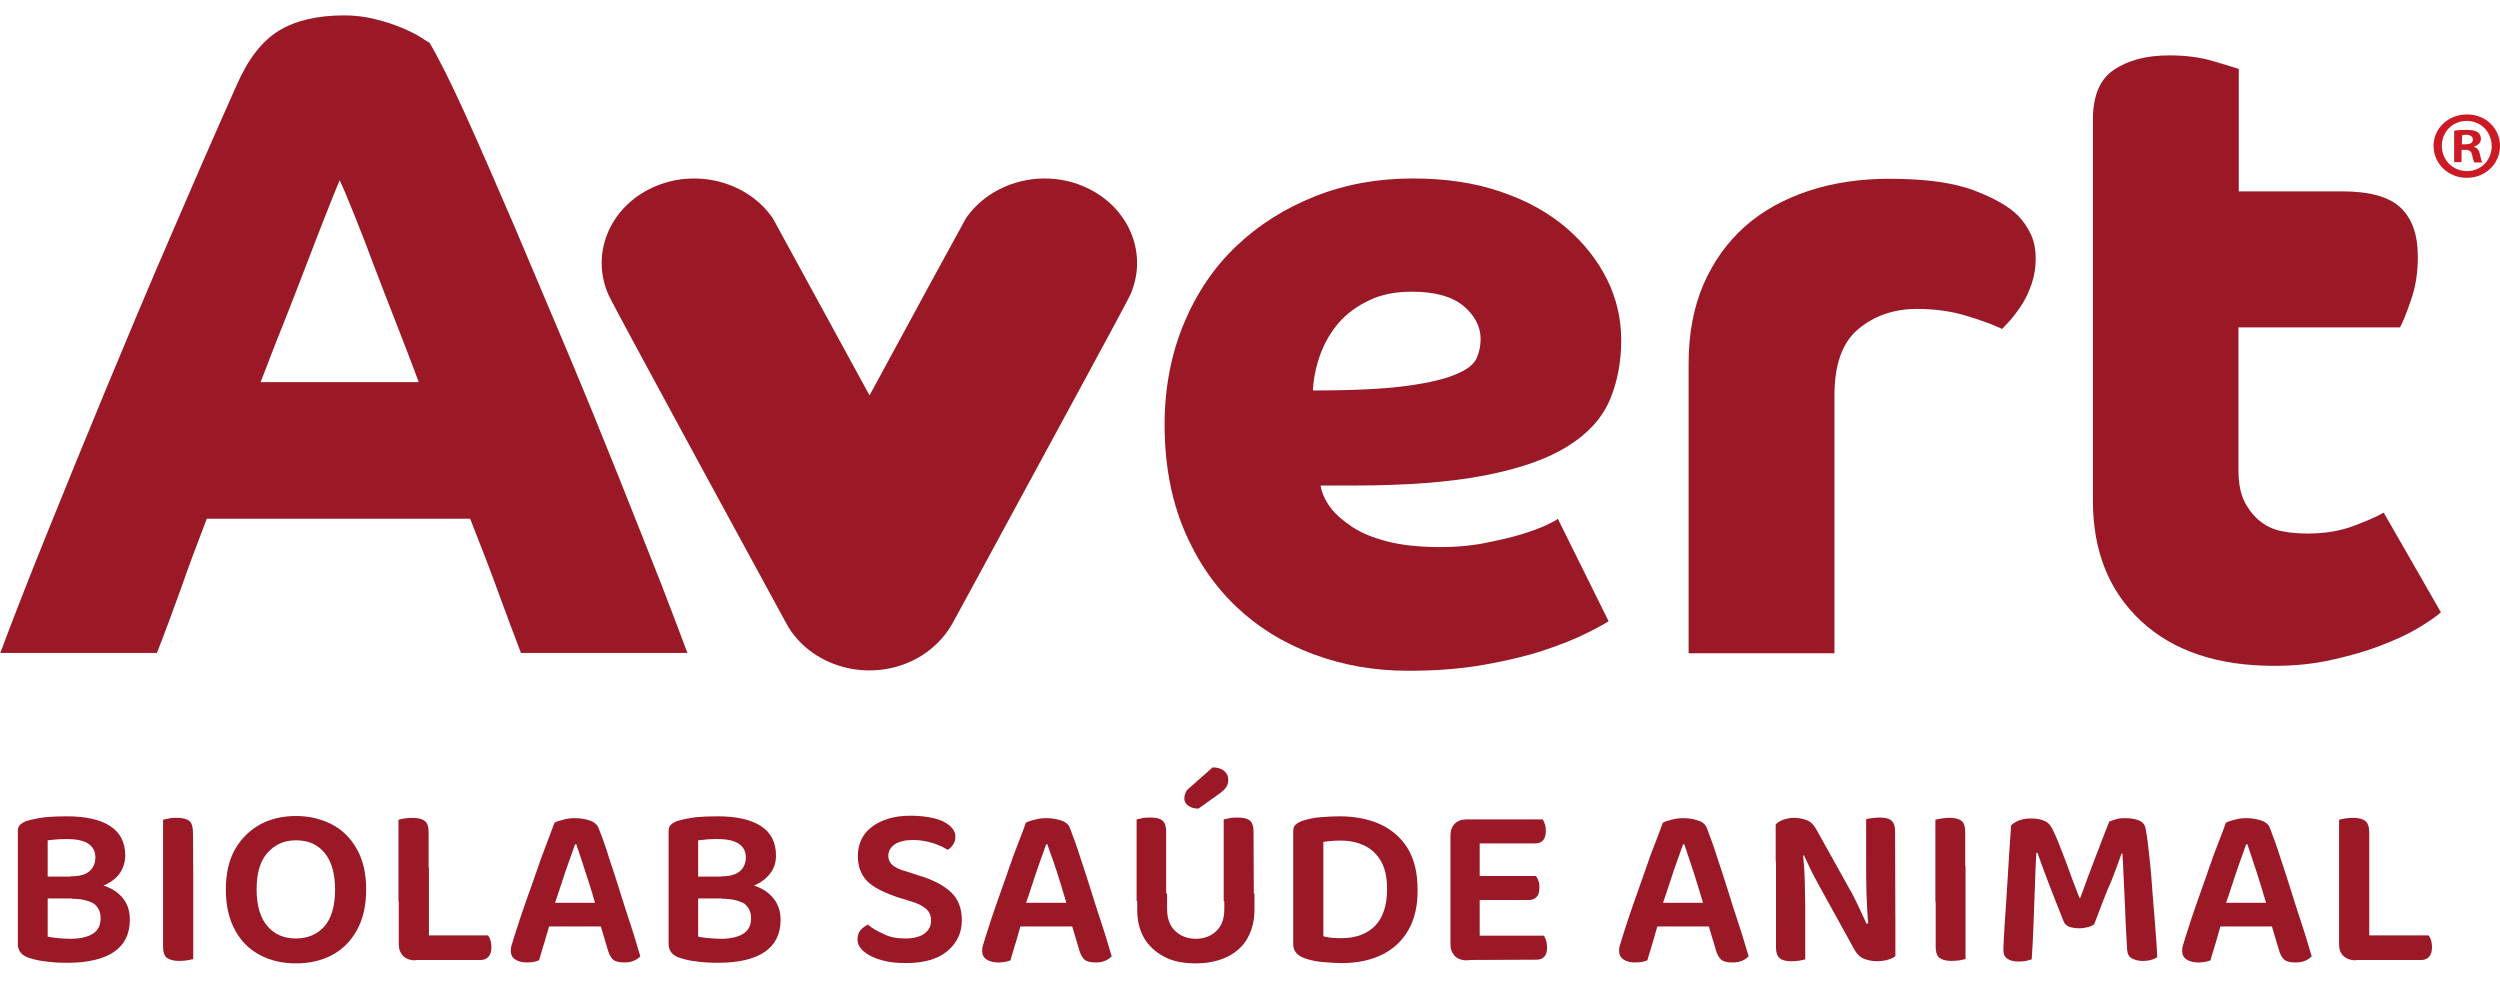
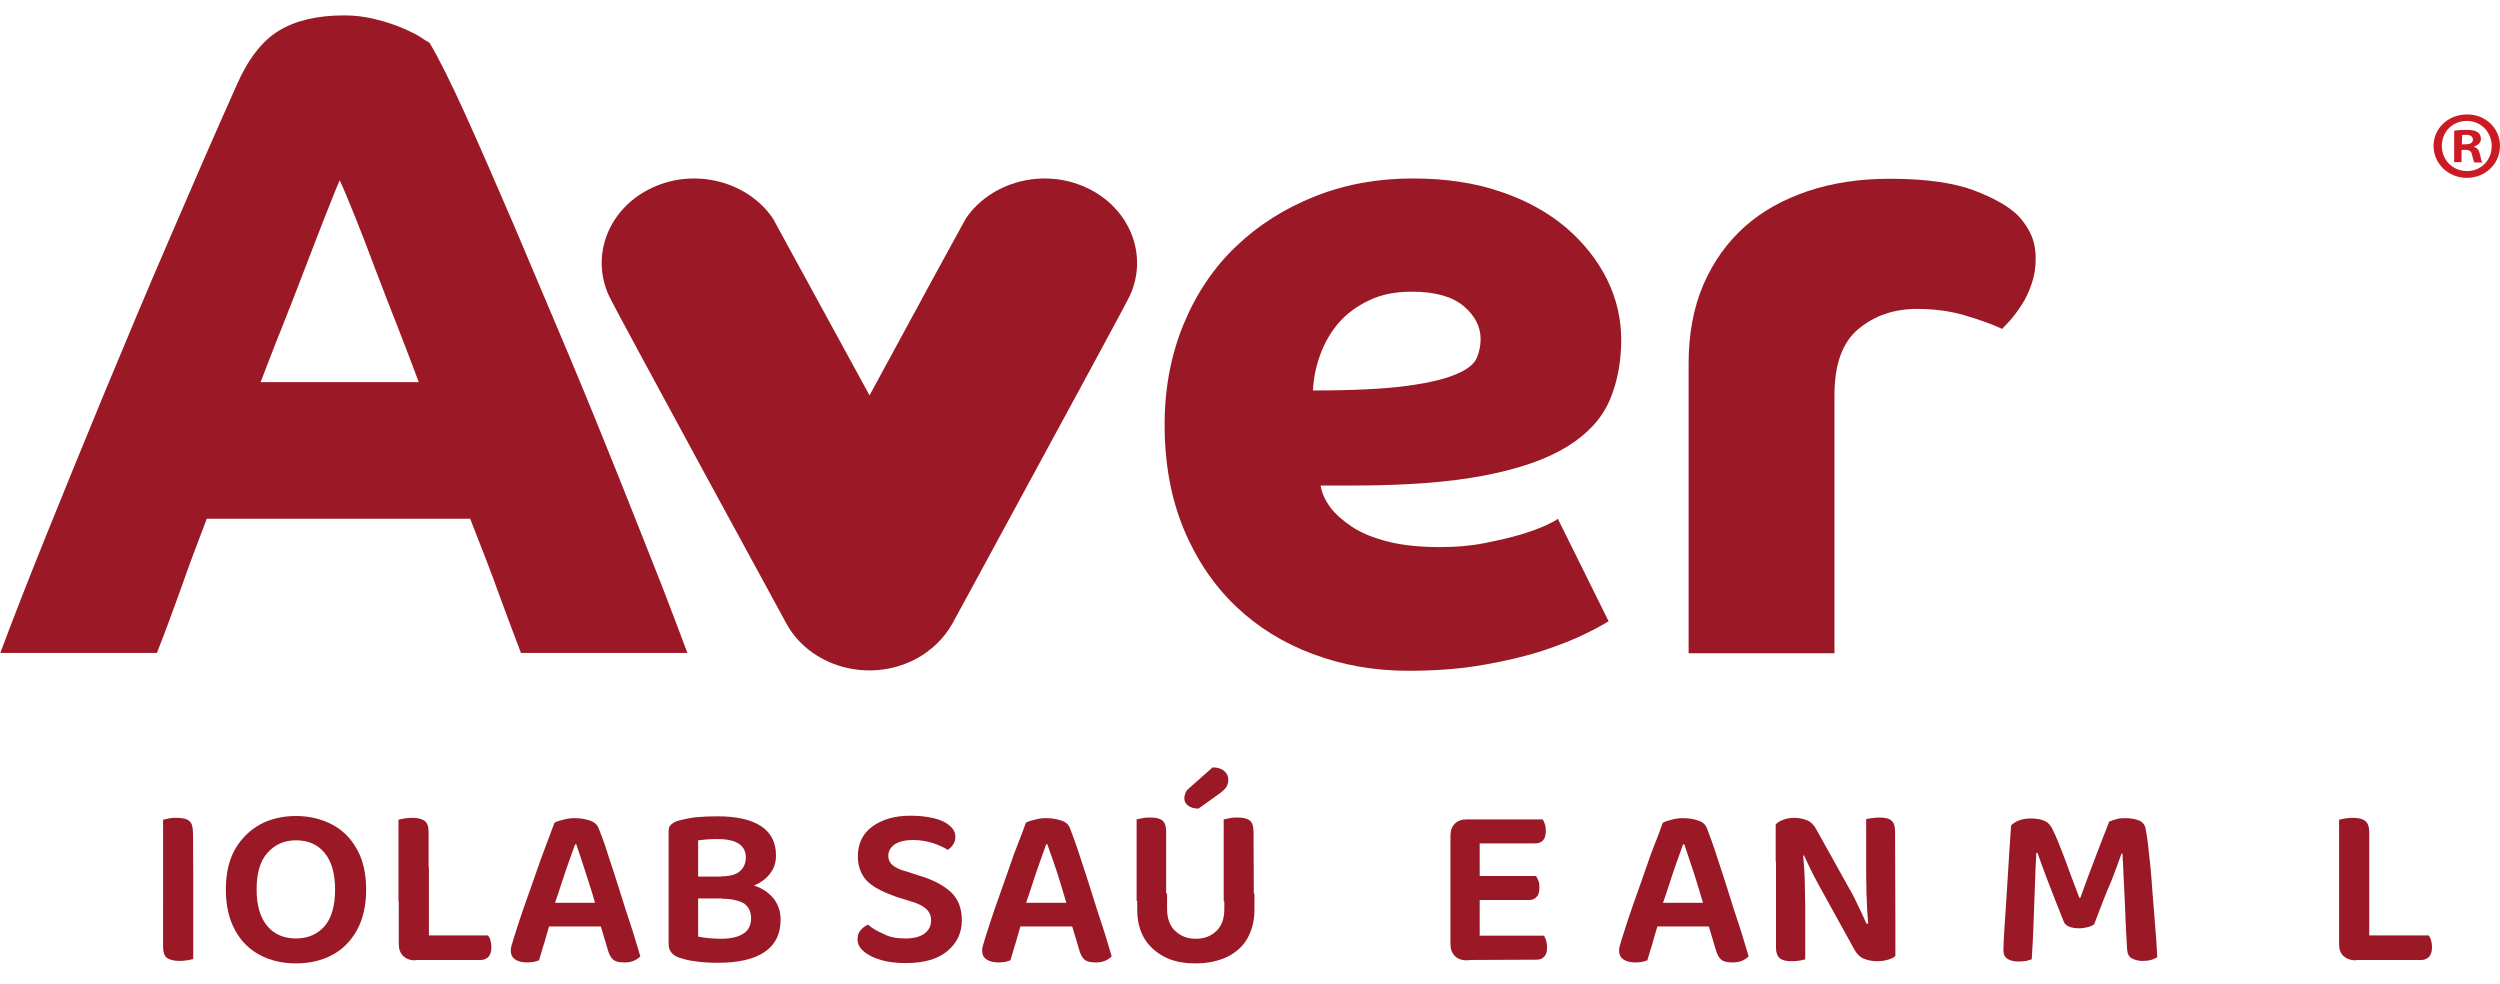
<svg xmlns="http://www.w3.org/2000/svg" version="1.1" id="Layer_1" x="0px" y="0px" viewBox="0 0 812.5 319.9" style="enable-background:new 0 0 812.5 319.9;" xml:space="preserve">
  <style type="text/css">
	.st0{fill:#9B1926;}
	.st1{fill:#CC1A25;}
</style>
  <g>
    <g>
      <g>
        <path class="st0" d="M201.4,155.8c-5.2-13-10.8-26.8-16.9-41.3s-12-28.4-17.6-41.6c-5.7-13.2-10.9-25.2-15.7-35.8     c-4.8-10.6-8.7-18.3-11.6-23.2c-0.4-0.2-1.4-0.8-2.9-1.8s-3.6-2-6.2-3.1c-2.6-1.1-5.4-2-8.7-2.8c-3.2-0.8-6.5-1.2-9.9-1.2     c-8.8,0-15.9,1.7-21.3,5c-5.4,3.3-10,9.2-13.7,17.7c-7.1,15.9-14.3,32.4-21.6,49.4c-7.4,17.1-14.4,33.8-21.2,50.2     c-6.8,16.4-13.1,31.9-19,46.5c-5.9,14.6-10.9,27.4-15,38.4h50.9c2.8-7.1,5.3-14,7.8-20.9c2.4-6.9,5.2-14.4,8.4-22.7h85.6     c3.7,9.4,6.9,17.6,9.4,24.6c2.6,7,4.9,13.3,7.1,19h54.1c-1.6-4.3-4.3-11.5-8.2-21.6C211.2,180.4,206.6,168.9,201.4,155.8z      M84.7,124.2c2.2-5.7,4.5-11.8,7.1-18.2c2.6-6.5,5-12.8,7.4-19c2.4-6.2,4.5-11.8,6.5-16.8s3.5-8.9,4.7-11.6     c1.2,2.5,2.8,6.4,4.9,11.6c2.1,5.2,4.3,10.9,6.6,17.1c2.4,6.2,4.8,12.6,7.4,19.1c2.6,6.6,4.8,12.5,6.8,17.8L84.7,124.2     L84.7,124.2z" />
-         <path class="st0" d="M774.7,166.6c-2,1.2-5.2,2.6-9.7,4.3s-9.5,2.5-15,2.5c-2.8,0-5.4-0.2-8.1-0.7s-5-1.5-7.1-3.1     c-2.1-1.6-3.8-3.7-5.2-6.3c-1.4-2.6-2.1-6.2-2.1-10.7v-46.2H780c0.8-1.4,2-4.3,3.5-8.7c1.6-4.4,2.3-9.2,2.3-14.3     c0-7.1-1.9-12.4-5.6-15.9c-3.7-3.5-10-5.3-18.8-5.3h-33.8V22.4c-1.2-0.4-3.9-1.2-8.2-2.5c-4.3-1.3-9.1-1.9-14.4-1.9     c-7.5,0-13.4,1.6-18,4.7s-6.8,8.5-6.8,16.2v123.9c0,16.3,5.2,29.3,15.6,39s24.8,14.6,43.3,14.6c6.5,0,12.7-0.6,18.5-1.9     c5.9-1.3,11.2-2.8,15.9-4.6s8.7-3.6,12.1-5.6c3.3-2,5.9-3.7,7.7-5.3L774.7,166.6z" />
        <path class="st0" d="M509,74c-5.8-4.9-12.9-8.9-21.3-11.7c-8.4-2.9-18-4.3-28.5-4.3c-11.4,0-22,1.9-31.8,5.8     c-9.8,3.9-18.4,9.3-25.6,16.2c-7.3,6.9-13,15.4-17.1,25.3c-4.1,9.9-6.2,20.8-6.2,32.7c0,12.7,2.1,24,6.2,33.9     c4.1,9.9,9.8,18.3,16.9,25.1s15.5,12,25.2,15.6c9.6,3.6,19.9,5.4,30.9,5.4c8.8,0,16.9-0.6,24.3-1.9c7.4-1.3,13.8-2.8,19.3-4.6     c5.5-1.8,10-3.6,13.7-5.4s6.2-3.2,7.8-4.2l-16.5-33.3c-0.4,0.4-1.7,1.1-3.8,2.1c-2.2,1-4.9,2-8.2,3c-3.3,1-7.3,1.9-11.8,2.8     c-4.5,0.9-9.3,1.3-14.4,1.3c-6.7,0-12.4-0.6-17.1-1.8c-4.7-1.2-8.6-2.8-11.6-4.8c-3-2-5.4-4.1-7.1-6.4c-1.7-2.3-2.7-4.6-3.1-7     h10.3c17.5,0,31.8-1.1,43.1-3.3c11.3-2.2,20.2-5.3,26.8-9.4c6.6-4.1,11.1-9,13.7-14.9c2.5-5.8,3.8-12.4,3.8-19.8     c0-6.7-1.5-13.3-4.6-19.6C519.2,84.6,514.8,79,509,74z M480,116.2c-0.8,2-2.9,3.8-6.5,5.3c-3.5,1.6-8.9,2.9-16.2,3.9     c-7.3,1-17.5,1.5-30.6,1.5c0.2-4,1-7.9,2.4-11.7s3.4-7.3,6-10.3c2.6-3,5.9-5.4,9.9-7.3c3.9-1.9,8.5-2.8,13.8-2.8     c7.5,0,13,1.5,16.8,4.6c3.7,3.1,5.6,6.7,5.6,10.8C481.2,112.3,480.8,114.3,480,116.2z" />
        <path class="st0" d="M655.9,70.1c-2.9-2.9-7.7-5.7-14.3-8.2c-6.6-2.5-15.7-3.8-27.5-3.8c-9.6,0-18.4,1.3-26.5,4     c-8,2.7-14.9,6.5-20.6,11.6c-5.7,5.1-10.2,11.4-13.4,18.8c-3.2,7.5-4.8,16-4.8,25.6v94.2h47.4v-83.9c0-10,2.6-17.2,7.8-21.5     c5.2-4.3,11.5-6.5,19-6.5c5.7,0,10.9,0.7,15.6,2.1c4.7,1.4,8.7,2.8,12.1,4.4c0.6-0.6,1.5-1.6,2.7-2.9c1.2-1.4,2.4-3,3.7-5     c1.3-2,2.3-4.2,3.2-6.8c0.9-2.6,1.3-5.3,1.3-8.2c0-2.9-0.5-5.5-1.5-7.7C659.1,74.1,657.7,72,655.9,70.1z" />
        <path class="st0" d="M251.2,71c-8.1-11.9-25-16.5-39-10.1c-14.3,6.5-20.4,22-14.3,35.2c2.2,4.8,57.7,106.6,57.7,106.6     c7.7,14,26.7,19.4,41.8,11.6v0c5.4-2.8,9.6-7.1,12.1-11.6c0,0,8.1-14.8,18.1-33.3c0,0,0,0,0,0c16.4-30.2,38.2-70.3,39.6-73.3     c6.1-13.2,0-28.7-14.3-35.2c-14-6.4-30.9-1.8-39,10.1c-0.5,0.8-16.3,29.8-31.3,57.5L251.2,71z" />
      </g>
      <g>
        <path class="st1" d="M812.5,47.4c0,5.8-4.7,10.4-10.8,10.4c-6,0-10.8-4.6-10.8-10.4c0-5.7,4.8-10.2,10.8-10.2     C807.8,37.1,812.5,41.7,812.5,47.4z M793.6,47.4c0,4.6,3.5,8.2,8.2,8.2c4.6,0,8-3.6,8-8.1c0-4.5-3.4-8.2-8.1-8.2     S793.6,42.9,793.6,47.4z M800,52.7h-2.4V42.5c1-0.2,2.3-0.3,4-0.3c2,0,2.9,0.3,3.7,0.8c0.6,0.4,1,1.2,1,2.2c0,1.1-0.9,2-2.2,2.4     v0.1c1,0.4,1.6,1.1,1.9,2.5c0.3,1.6,0.5,2.2,0.8,2.6h-2.6c-0.3-0.4-0.5-1.3-0.8-2.5c-0.2-1.1-0.8-1.6-2.2-1.6H800L800,52.7     L800,52.7z M800.1,46.9h1.2c1.3,0,2.4-0.4,2.4-1.5c0-0.9-0.7-1.6-2.2-1.6c-0.6,0-1.1,0.1-1.3,0.1L800.1,46.9L800.1,46.9z" />
      </g>
    </g>
    <g>
      <g>
-         <path class="st0" d="M23.3,292.1l1.4-5.5c3.9,0,7.2,0.5,9.8,1.5s4.5,2.5,5.8,4.3s1.9,4,1.9,6.5c0,4.7-1.8,8.2-5.2,10.5     s-8.5,3.5-14.9,3.5c-1.2,0-2.6,0-4.1-0.1s-3-0.3-4.4-0.5c-1.5-0.2-2.9-0.6-4.2-1c-2.4-0.8-3.6-2.3-3.6-4.5v-36.6     c0-1,0.2-1.7,0.8-2.2s1.2-0.9,2.1-1.2c1.7-0.5,3.7-0.9,5.9-1.2c2.2-0.2,4.6-0.3,7.1-0.3c6,0,10.7,1,14,3.1s5,5.3,5,9.6     c0,2.3-0.7,4.3-1.9,6c-1.3,1.7-3.2,3.1-5.7,4c-2.5,1-5.7,1.4-9.6,1.4l-0.5-4.6c2.7,0,4.7-0.5,6-1.6c1.3-1.1,2-2.6,2-4.6     c0-1.9-0.8-3.4-2.3-4.4s-3.8-1.5-6.8-1.5c-1.2,0-2.4,0-3.5,0.1c-1.2,0.1-2.1,0.2-2.9,0.3v31.3c1,0.2,2.1,0.4,3.5,0.5     c1.3,0.1,2.7,0.2,3.9,0.2c3,0,5.4-0.5,7.2-1.6s2.6-2.8,2.6-5.1c0-2.1-0.8-3.7-2.3-4.8C28.5,292.6,26.3,292.1,23.3,292.1z      M30,284.9v7.1h-18v-7.1H30z" />
        <path class="st0" d="M62.8,293H53v-26.6c0.4-0.1,1.1-0.2,1.9-0.4s1.7-0.2,2.6-0.2c1.8,0,3.2,0.3,4,1c0.8,0.6,1.2,1.9,1.2,3.6     C62.8,270.3,62.8,293,62.8,293z M53,281.5h9.8v30.2c-0.4,0.1-1,0.2-1.9,0.4c-0.8,0.1-1.7,0.2-2.6,0.2c-1.9,0-3.2-0.4-4.1-1     c-0.8-0.7-1.2-1.9-1.2-3.5C53,307.8,53,281.5,53,281.5z" />
        <path class="st0" d="M119,289.1c0,5.2-1,9.6-3,13.2c-2,3.6-4.7,6.3-8.1,8.1c-3.4,1.8-7.3,2.7-11.7,2.7c-4.4,0-8.3-0.9-11.7-2.7     c-3.4-1.8-6.2-4.5-8.1-8.1c-2-3.6-3-8-3-13.2s1-9.6,3-13.1c2-3.5,4.8-6.2,8.2-8.1c3.4-1.8,7.3-2.7,11.6-2.7     c4.2,0,8.1,0.9,11.6,2.7s6.2,4.5,8.2,8.1C118,279.5,119,283.9,119,289.1z M108.9,289.1c0-5.1-1.1-9.1-3.4-11.9s-5.4-4.1-9.3-4.1     c-3.9,0-6.9,1.4-9.3,4.1s-3.5,6.7-3.5,11.9c0,5.2,1.2,9.2,3.5,11.9c2.3,2.7,5.4,4,9.3,4c3.9,0,7-1.4,9.3-4     C107.8,298.3,108.9,294.3,108.9,289.1z" />
-         <path class="st0" d="M139.3,293h-9.8v-26.6c0.4-0.1,1-0.2,1.9-0.4c0.9-0.1,1.7-0.2,2.6-0.2c1.8,0,3.1,0.3,4,1     c0.9,0.6,1.3,1.9,1.3,3.6V293z M129.6,281.9h9.8v29.5l-4.6,0.7c-1.6,0-2.8-0.5-3.8-1.4c-0.9-1-1.4-2.2-1.4-3.8V281.9z M134.7,312     v-8h23.9c0.3,0.4,0.6,0.9,0.8,1.6c0.2,0.7,0.3,1.5,0.3,2.2c0,1.4-0.3,2.4-0.9,3.1c-0.6,0.7-1.5,1.1-2.6,1.1L134.7,312L134.7,312z     " />
+         <path class="st0" d="M139.3,293h-9.8v-26.6c0.4-0.1,1-0.2,1.9-0.4c0.9-0.1,1.7-0.2,2.6-0.2c1.8,0,3.1,0.3,4,1     c0.9,0.6,1.3,1.9,1.3,3.6V293z M129.6,281.9h9.8v29.5l-4.6,0.7c-1.6,0-2.8-0.5-3.8-1.4c-0.9-1-1.4-2.2-1.4-3.8z M134.7,312     v-8h23.9c0.3,0.4,0.6,0.9,0.8,1.6c0.2,0.7,0.3,1.5,0.3,2.2c0,1.4-0.3,2.4-0.9,3.1c-0.6,0.7-1.5,1.1-2.6,1.1L134.7,312L134.7,312z     " />
        <path class="st0" d="M187.3,274.4h-0.4c-0.6,1.7-1.3,3.7-2.1,5.9c-0.8,2.2-1.6,4.6-2.4,7.1c-0.8,2.5-1.6,4.8-2.4,7.1l-1.1,5     c-0.3,1-0.6,2-0.9,3.1s-0.7,2.3-1,3.5c-0.4,1.1-0.7,2.2-1,3.3c-0.3,1-0.6,1.9-0.8,2.7c-0.6,0.2-1.1,0.4-1.7,0.5     c-0.6,0.1-1.3,0.2-2.1,0.2c-1.7,0-3-0.3-4-1s-1.4-1.6-1.4-2.9c0-0.6,0.1-1.2,0.3-1.8c0.2-0.6,0.4-1.2,0.6-2     c0.5-1.6,1.2-3.7,2-6.2s1.8-5.2,2.8-8.1c1-2.9,2.1-5.8,3.1-8.8s2.1-5.7,3-8.2s1.8-4.7,2.4-6.4c0.6-0.4,1.6-0.7,2.9-1     c1.3-0.4,2.6-0.5,3.8-0.5c1.8,0,3.4,0.3,4.9,0.8c1.4,0.5,2.4,1.4,2.8,2.6c1.1,2.7,2.2,5.8,3.3,9.4c1.2,3.5,2.4,7.3,3.6,11.1     c1.2,3.9,2.4,7.6,3.6,11.2s2.1,6.9,3,9.8c-0.4,0.5-1.1,1-2,1.4c-0.9,0.4-1.9,0.6-3.1,0.6c-1.8,0-3-0.3-3.7-0.9     c-0.7-0.6-1.3-1.6-1.7-3l-2.9-9.7l-1.1-5c-0.7-2.5-1.4-4.9-2.2-7.3s-1.5-4.7-2.2-6.8C188.4,277.7,187.8,275.9,187.3,274.4z      M174.7,301.1l3.6-7.7H197l1.4,7.7H174.7z" />
        <path class="st0" d="M234.7,292.1l1.4-5.5c4,0,7.2,0.5,9.8,1.5s4.5,2.5,5.8,4.3c1.3,1.8,2,4,2,6.5c0,4.7-1.8,8.2-5.2,10.5     s-8.5,3.5-14.9,3.5c-1.2,0-2.6,0-4.1-0.1s-3-0.3-4.4-0.5c-1.5-0.2-2.9-0.6-4.2-1c-2.4-0.8-3.6-2.3-3.6-4.5v-36.6     c0-1,0.2-1.7,0.8-2.2s1.2-0.9,2.1-1.2c1.7-0.5,3.7-0.9,5.9-1.2c2.2-0.2,4.6-0.3,7.1-0.3c6,0,10.7,1,14,3.1s5,5.3,5,9.6     c0,2.3-0.6,4.3-2,6c-1.3,1.7-3.2,3.1-5.7,4c-2.5,1-5.7,1.4-9.6,1.4l-0.5-4.6c2.7,0,4.7-0.5,6-1.6c1.3-1.1,2-2.6,2-4.6     c0-1.9-0.8-3.4-2.3-4.4s-3.8-1.5-6.8-1.5c-1.2,0-2.4,0-3.5,0.1c-1.1,0.1-2.1,0.2-2.9,0.3v31.3c1,0.2,2.1,0.4,3.5,0.5     s2.6,0.2,3.9,0.2c3,0,5.4-0.5,7.2-1.6s2.6-2.8,2.6-5.1c0-2.1-0.8-3.7-2.3-4.8C239.9,292.6,237.7,292.1,234.7,292.1z M241.3,284.9     v7.1h-18v-7.1H241.3z" />
        <path class="st0" d="M294.2,305c2.9,0,5-0.6,6.4-1.7c1.4-1.1,2-2.5,2-4.2c0-1.5-0.5-2.7-1.6-3.7c-1.1-1-2.7-1.8-4.8-2.4l-4.8-1.5     c-2.5-0.9-4.7-1.8-6.6-2.9c-1.9-1.1-3.4-2.4-4.4-4.1s-1.6-3.7-1.6-6.2c0-4,1.5-7.3,4.6-9.6s7.2-3.6,12.5-3.6     c2.8,0,5.3,0.3,7.5,0.8c2.2,0.5,3.9,1.3,5.2,2.4c1.2,1,1.9,2.2,1.9,3.6c0,1-0.2,1.8-0.7,2.5c-0.5,0.8-1.1,1.4-1.8,1.8     c-1.2-0.8-2.8-1.5-4.8-2.2c-2-0.6-4.1-1-6.5-1c-2.5,0-4.5,0.5-5.9,1.4c-1.4,1-2.1,2.2-2.1,3.8c0,1.2,0.5,2.2,1.4,3     c1,0.8,2.4,1.5,4.4,2l4.3,1.4c4.4,1.3,7.8,3.1,10.2,5.3s3.6,5.3,3.6,9.2c0,4.1-1.6,7.4-4.7,10c-3.1,2.6-7.6,3.9-13.5,3.9     c-3,0-5.8-0.3-8.1-1c-2.4-0.7-4.2-1.6-5.6-2.8c-1.4-1.2-2-2.5-2-3.9c0-1.2,0.3-2.2,1-3c0.7-0.8,1.5-1.4,2.4-1.8     c1.2,1.1,2.9,2.1,5,3C289.1,304.6,291.5,305,294.2,305z" />
        <path class="st0" d="M340.4,274.4H340c-0.6,1.7-1.3,3.7-2.1,5.9c-0.8,2.2-1.6,4.6-2.4,7.1c-0.8,2.5-1.6,4.8-2.4,7.1l-1,5     c-0.3,1-0.6,2-0.9,3.1c-0.3,1.1-0.7,2.3-1,3.5c-0.4,1.1-0.7,2.2-1,3.3c-0.3,1-0.6,1.9-0.8,2.7c-0.5,0.2-1.1,0.4-1.7,0.5     c-0.6,0.1-1.3,0.2-2.1,0.2c-1.7,0-3-0.3-4-1s-1.4-1.6-1.4-2.9c0-0.6,0.1-1.2,0.3-1.8c0.2-0.6,0.4-1.2,0.6-2     c0.5-1.6,1.2-3.7,2-6.2s1.8-5.2,2.8-8.1c1-2.9,2.1-5.8,3.1-8.8s2-5.7,3-8.2s1.8-4.7,2.4-6.4c0.6-0.4,1.6-0.7,2.9-1     c1.3-0.4,2.6-0.5,3.8-0.5c1.8,0,3.4,0.3,4.9,0.8s2.4,1.4,2.8,2.6c1,2.7,2.2,5.8,3.3,9.4c1.2,3.5,2.4,7.3,3.6,11.1     c1.2,3.9,2.4,7.6,3.6,11.2s2.1,6.9,3,9.8c-0.5,0.5-1.1,1-2,1.4c-0.9,0.4-2,0.6-3.1,0.6c-1.8,0-3-0.3-3.7-0.9     c-0.7-0.6-1.3-1.6-1.7-3l-2.9-9.7l-1.1-5c-0.7-2.5-1.5-4.9-2.2-7.3s-1.5-4.7-2.2-6.8C341.5,277.7,340.9,275.9,340.4,274.4z      M327.9,301.1l3.6-7.7h18.7l1.4,7.7H327.9z" />
        <path class="st0" d="M379.1,292.8h-9.7v-26.5c0.4-0.1,1-0.2,1.9-0.4s1.7-0.2,2.6-0.2c1.8,0,3.1,0.3,3.9,1     c0.8,0.6,1.2,1.9,1.2,3.6V292.8z M388.5,313.1c-4,0-7.4-0.7-10.2-2.2c-2.8-1.5-5-3.5-6.5-6.1s-2.2-5.7-2.2-9.1v-5.3h9.7v5     c0,3.1,0.9,5.6,2.7,7.2c1.8,1.7,4,2.5,6.6,2.5c2.7,0,4.9-0.8,6.7-2.5s2.6-4.1,2.6-7.2v-5h9.8v5.3c0,3.5-0.8,6.5-2.2,9.1     s-3.7,4.7-6.5,6.1C395.9,312.4,392.5,313.1,388.5,313.1z M386.3,256.3l7.8-6.9c1.6,0,2.9,0.4,3.8,1.2c0.9,0.8,1.3,1.7,1.3,2.9     c0,0.8-0.2,1.5-0.6,2.2c-0.4,0.7-1.1,1.3-2.1,2.1l-7,5c-1.5,0-2.6-0.4-3.4-1s-1.2-1.4-1.2-2.3c0-0.5,0.1-1.1,0.3-1.5     C385.4,257.2,385.7,256.8,386.3,256.3z M407.5,292.9h-9.8v-26.6c0.5-0.1,1.1-0.2,2-0.4s1.7-0.2,2.5-0.2c1.9,0,3.2,0.3,4,1     c0.8,0.6,1.2,1.9,1.2,3.6L407.5,292.9L407.5,292.9z" />
-         <path class="st0" d="M457.7,302.3c-2,3.5-4.9,6.2-8.6,8c-3.7,1.8-8,2.7-13,2.7c-1.6,0-3.5-0.1-5.9-0.3c-2.3-0.2-4.4-0.6-6.3-1.3     c-2.4-0.9-3.6-2.4-3.6-4.5v-36.8c0-0.9,0.2-1.6,0.8-2.1s1.2-0.9,2.1-1.2c1.9-0.6,3.9-1.1,6-1.2c2.2-0.2,4.2-0.3,6.2-0.3     c5,0,9.5,0.9,13.2,2.6s6.7,4.3,8.9,7.8c2.1,3.5,3.2,7.9,3.2,13.2C460.8,294.2,459.8,298.7,457.7,302.3z M448.9,280     c-1.3-2.3-3.1-4-5.3-5.1c-2.2-1.1-4.8-1.7-7.7-1.7c-1.1,0-2.1,0-3.1,0.1c-1,0.1-1.9,0.2-2.7,0.3v30.7c0.9,0.2,1.8,0.4,2.9,0.5     s2.1,0.1,3.1,0.1c4.6,0,8.2-1.4,10.8-4c2.6-2.7,3.9-6.7,3.9-12C450.8,285.3,450.2,282.4,448.9,280z" />
        <path class="st0" d="M480.9,296.6h-9.5v-25.1c0-1.6,0.5-2.9,1.4-3.8c0.9-0.9,2.2-1.4,3.8-1.4c0.9,0,1.8,0.1,2.5,0.2     c0.8,0.1,1.4,0.3,1.8,0.5L480.9,296.6L480.9,296.6z M471.4,281.5h9.5v29.9c-0.4,0.1-1,0.2-1.8,0.4c-0.8,0.2-1.7,0.3-2.5,0.3     c-1.6,0-2.9-0.5-3.8-1.4c-0.9-1-1.4-2.2-1.4-3.8L471.4,281.5L471.4,281.5z M476.6,274.1v-7.8h24.8c0.2,0.4,0.5,0.9,0.7,1.6     c0.2,0.6,0.3,1.4,0.3,2.2c0,1.3-0.3,2.3-0.9,3s-1.5,1-2.5,1L476.6,274.1L476.6,274.1z M476.6,292.5v-7.8h22.6     c0.3,0.4,0.5,0.9,0.8,1.6s0.3,1.4,0.3,2.2c0,1.4-0.3,2.4-0.9,3c-0.6,0.7-1.5,1-2.5,1H476.6z M476.6,312v-7.9h25.2     c0.2,0.4,0.5,0.9,0.7,1.6c0.2,0.7,0.3,1.4,0.3,2.2c0,1.4-0.3,2.4-0.9,3c-0.6,0.7-1.5,1-2.5,1L476.6,312L476.6,312z" />
        <path class="st0" d="M547.4,274.4H547c-0.6,1.7-1.3,3.7-2.1,5.9c-0.8,2.2-1.6,4.6-2.4,7.1c-0.8,2.5-1.6,4.8-2.4,7.1l-1,5     c-0.3,1-0.6,2-0.9,3.1s-0.7,2.3-1,3.5c-0.3,1.1-0.7,2.2-1,3.3c-0.3,1-0.6,1.9-0.8,2.7c-0.5,0.2-1.1,0.4-1.7,0.5     c-0.6,0.1-1.3,0.2-2.1,0.2c-1.7,0-3-0.3-4-1c-1-0.7-1.4-1.6-1.4-2.9c0-0.6,0.1-1.2,0.3-1.8c0.2-0.6,0.4-1.2,0.6-2     c0.5-1.6,1.2-3.7,2-6.2s1.8-5.2,2.8-8.1c1-2.9,2.1-5.8,3.1-8.8s2-5.7,3-8.2s1.8-4.7,2.4-6.4c0.7-0.4,1.6-0.7,2.9-1     c1.3-0.4,2.6-0.5,3.8-0.5c1.8,0,3.4,0.3,4.9,0.8s2.4,1.4,2.8,2.6c1,2.7,2.2,5.8,3.3,9.4c1.2,3.5,2.4,7.3,3.6,11.1     c1.2,3.9,2.4,7.6,3.6,11.2s2.1,6.9,3,9.8c-0.5,0.5-1.1,1-2,1.4c-0.9,0.4-2,0.6-3.2,0.6c-1.8,0-3-0.3-3.7-0.9     c-0.7-0.6-1.3-1.6-1.7-3l-2.9-9.7l-1.1-5c-0.7-2.5-1.5-4.9-2.2-7.3s-1.5-4.7-2.2-6.8C548.5,277.7,547.9,275.9,547.4,274.4z      M534.8,301.1l3.6-7.7h18.7l1.3,7.7H534.8z" />
        <path class="st0" d="M616,298.1V293v17.7c-0.5,0.5-1.3,0.9-2.4,1.2c-1,0.3-2.2,0.5-3.6,0.5c-1.5,0-2.9-0.3-4.2-0.8     c-1.3-0.5-2.4-1.6-3.3-3.3l-10.7-19.4c-0.7-1.2-1.3-2.4-2-3.7s-1.3-2.5-1.9-3.8s-1.1-2.4-1.6-3.4l-9.2,2.1V268     c0.5-0.7,1.4-1.2,2.5-1.6s2.3-0.6,3.5-0.6c1.5,0,3,0.3,4.2,0.8c1.3,0.5,2.3,1.6,3.2,3.3l10.8,19.4c0.7,1.1,1.3,2.4,1.9,3.6     c0.6,1.3,1.2,2.5,1.8,3.8c0.6,1.2,1.1,2.4,1.6,3.5L616,298.1z M577.2,276.8l8.7-0.2c0.2,2,0.3,4,0.5,6.1c0.1,2.1,0.2,4.2,0.2,6.2     c0,2,0.1,4,0.1,5.9v17c-0.4,0.1-1,0.2-1.8,0.4c-0.8,0.1-1.7,0.2-2.6,0.2c-1.8,0-3.1-0.3-3.9-1c-0.8-0.7-1.2-1.8-1.2-3.4V276.8z      M616,301.2l-8.7,0.2c-0.4-3.9-0.6-7.6-0.7-11.2s-0.1-7.1-0.1-10.5v-13.5c0.4-0.1,1-0.2,1.8-0.3c0.8-0.1,1.7-0.2,2.5-0.2     c1.8,0,3.2,0.3,3.9,1c0.8,0.6,1.2,1.8,1.2,3.5L616,301.2L616,301.2z" />
-         <path class="st0" d="M638.8,293H629v-26.6c0.5-0.1,1.1-0.2,2-0.4c0.8-0.1,1.7-0.2,2.5-0.2c1.8,0,3.2,0.3,4,1     c0.8,0.6,1.2,1.9,1.2,3.6V293z M629,281.5h9.8v30.2c-0.4,0.1-1,0.2-1.9,0.4c-0.8,0.1-1.7,0.2-2.6,0.2c-1.9,0-3.2-0.4-4-1     c-0.8-0.7-1.2-1.9-1.2-3.5V281.5z" />
        <path class="st0" d="M680.6,300.4c-0.5,0.4-1.2,0.7-2,0.9s-1.7,0.4-2.8,0.4c-1.3,0-2.4-0.2-3.3-0.5c-0.9-0.4-1.5-0.9-1.8-1.7     c-2-5-3.7-9.4-5.1-13c-1.4-3.6-2.5-6.7-3.4-9.3h-0.4c-0.2,3.4-0.3,6.4-0.4,9.3c-0.1,2.8-0.2,5.6-0.3,8.2     c-0.1,2.6-0.2,5.3-0.3,8.1s-0.3,5.8-0.5,9c-0.5,0.1-1.1,0.3-1.8,0.5c-0.8,0.1-1.6,0.2-2.4,0.2c-1.6,0-2.8-0.3-3.7-0.9     c-0.9-0.6-1.3-1.5-1.3-2.9c0-1,0.1-2.5,0.2-4.7c0.1-2.2,0.3-4.7,0.5-7.7s0.4-6,0.6-9.4c0.2-3.3,0.4-6.6,0.6-9.8     c0.2-3.2,0.4-6.1,0.6-8.8c0.4-0.5,1.1-1,2.2-1.5c1.1-0.5,2.5-0.8,4.2-0.8c2,0,3.5,0.3,4.7,0.9s2,1.7,2.6,3.1c1,2,1.9,4.4,2.9,6.9     c1,2.6,2,5.2,2.9,7.8c1,2.6,1.9,5,2.7,7.1h0.3c1.7-4.7,3.4-9.3,5.1-13.7c1.7-4.4,3.1-8.1,4.3-11.1c0.7-0.3,1.5-0.5,2.4-0.8     s1.9-0.3,2.9-0.3c1.8,0,3.3,0.3,4.5,0.8c1.1,0.5,1.8,1.4,2,2.5c0.2,0.9,0.4,2.4,0.7,4.4c0.2,2,0.5,4.4,0.8,7.2s0.5,5.6,0.7,8.5     c0.2,3,0.5,5.8,0.7,8.7c0.2,2.8,0.4,5.4,0.6,7.7s0.2,4.1,0.3,5.4c-0.7,0.4-1.3,0.7-2.1,0.9c-0.7,0.2-1.6,0.3-2.7,0.3     c-1.3,0-2.4-0.3-3.4-0.8s-1.5-1.5-1.6-3c-0.2-4.2-0.5-8.3-0.6-12.2c-0.2-3.9-0.3-7.5-0.5-10.7c-0.1-3.2-0.3-6-0.4-8.2h-0.3     c-0.8,2.3-1.9,5.3-3.3,8.9C684.5,290,682.8,294.7,680.6,300.4z" />
-         <path class="st0" d="M730.4,274.4H730c-0.6,1.7-1.3,3.7-2.1,5.9c-0.8,2.2-1.6,4.6-2.4,7.1c-0.8,2.5-1.6,4.8-2.4,7.1l-1,5     c-0.3,1-0.6,2-0.9,3.1s-0.7,2.3-1,3.5c-0.3,1.1-0.7,2.2-1,3.3c-0.3,1-0.6,1.9-0.8,2.7c-0.5,0.2-1.1,0.4-1.7,0.5     c-0.6,0.1-1.3,0.2-2.1,0.2c-1.7,0-3-0.3-4-1c-1-0.7-1.4-1.6-1.4-2.9c0-0.6,0.1-1.2,0.3-1.8c0.2-0.6,0.4-1.2,0.6-2     c0.5-1.6,1.2-3.7,2-6.2s1.8-5.2,2.8-8.1c1-2.9,2.1-5.8,3.1-8.8s2-5.7,3-8.2s1.8-4.7,2.4-6.4c0.7-0.4,1.6-0.7,2.9-1     c1.3-0.4,2.6-0.5,3.8-0.5c1.8,0,3.4,0.3,4.9,0.8s2.4,1.4,2.8,2.6c1,2.7,2.2,5.8,3.3,9.4c1.2,3.5,2.4,7.3,3.6,11.1     c1.2,3.9,2.4,7.6,3.6,11.2s2.1,6.9,3,9.8c-0.5,0.5-1.1,1-2,1.4c-0.9,0.4-2,0.6-3.2,0.6c-1.8,0-3-0.3-3.7-0.9     c-0.7-0.6-1.3-1.6-1.7-3l-2.9-9.7l-1.1-5c-0.7-2.5-1.5-4.9-2.2-7.3s-1.5-4.7-2.2-6.8C731.5,277.7,730.9,275.9,730.4,274.4z      M717.8,301.1l3.6-7.7h18.7l1.3,7.7H717.8z" />
        <path class="st0" d="M770,293h-9.8v-26.6c0.4-0.1,1-0.2,1.9-0.4c0.9-0.1,1.7-0.2,2.6-0.2c1.8,0,3.1,0.3,4,1     c0.8,0.6,1.3,1.9,1.3,3.6V293z M760.2,281.9h9.8v29.5l-4.6,0.7c-1.5,0-2.8-0.5-3.8-1.4c-1-1-1.4-2.2-1.4-3.8V281.9z M765.4,312     v-8h23.9c0.3,0.4,0.6,0.9,0.8,1.6c0.2,0.7,0.3,1.5,0.3,2.2c0,1.4-0.3,2.4-0.9,3.1c-0.6,0.7-1.5,1.1-2.6,1.1L765.4,312L765.4,312z     " />
      </g>
    </g>
  </g>
</svg>